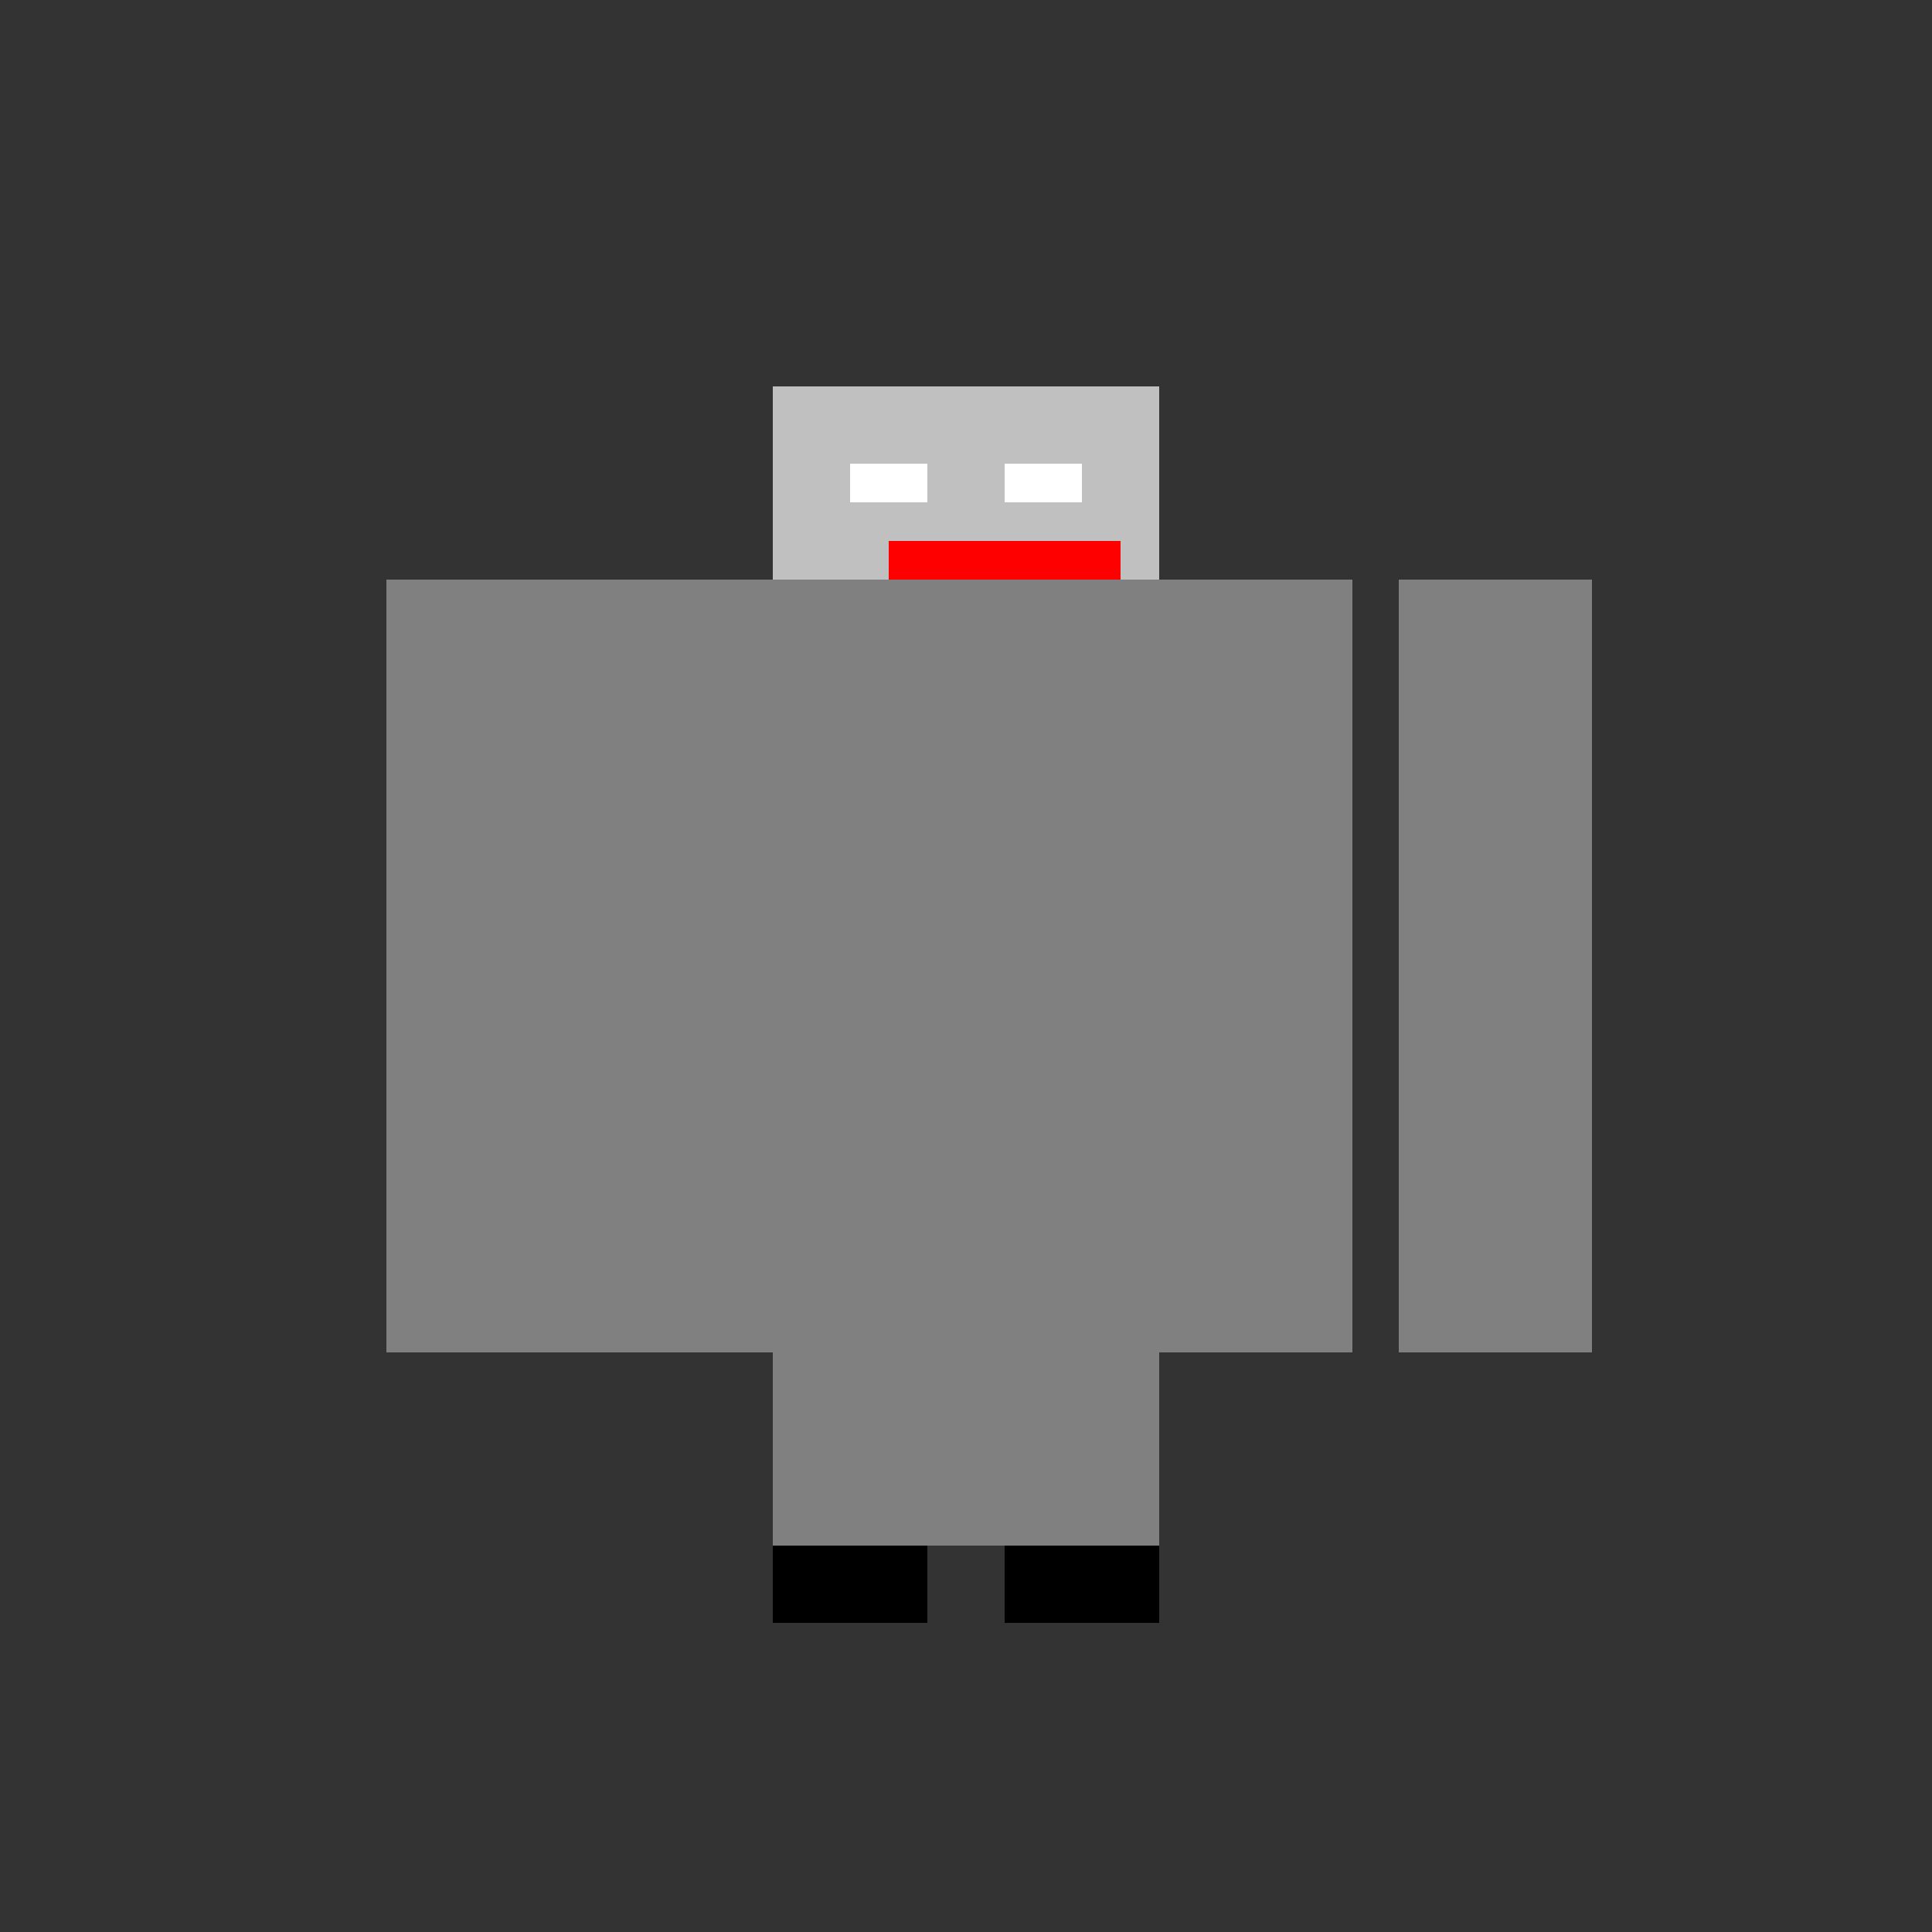
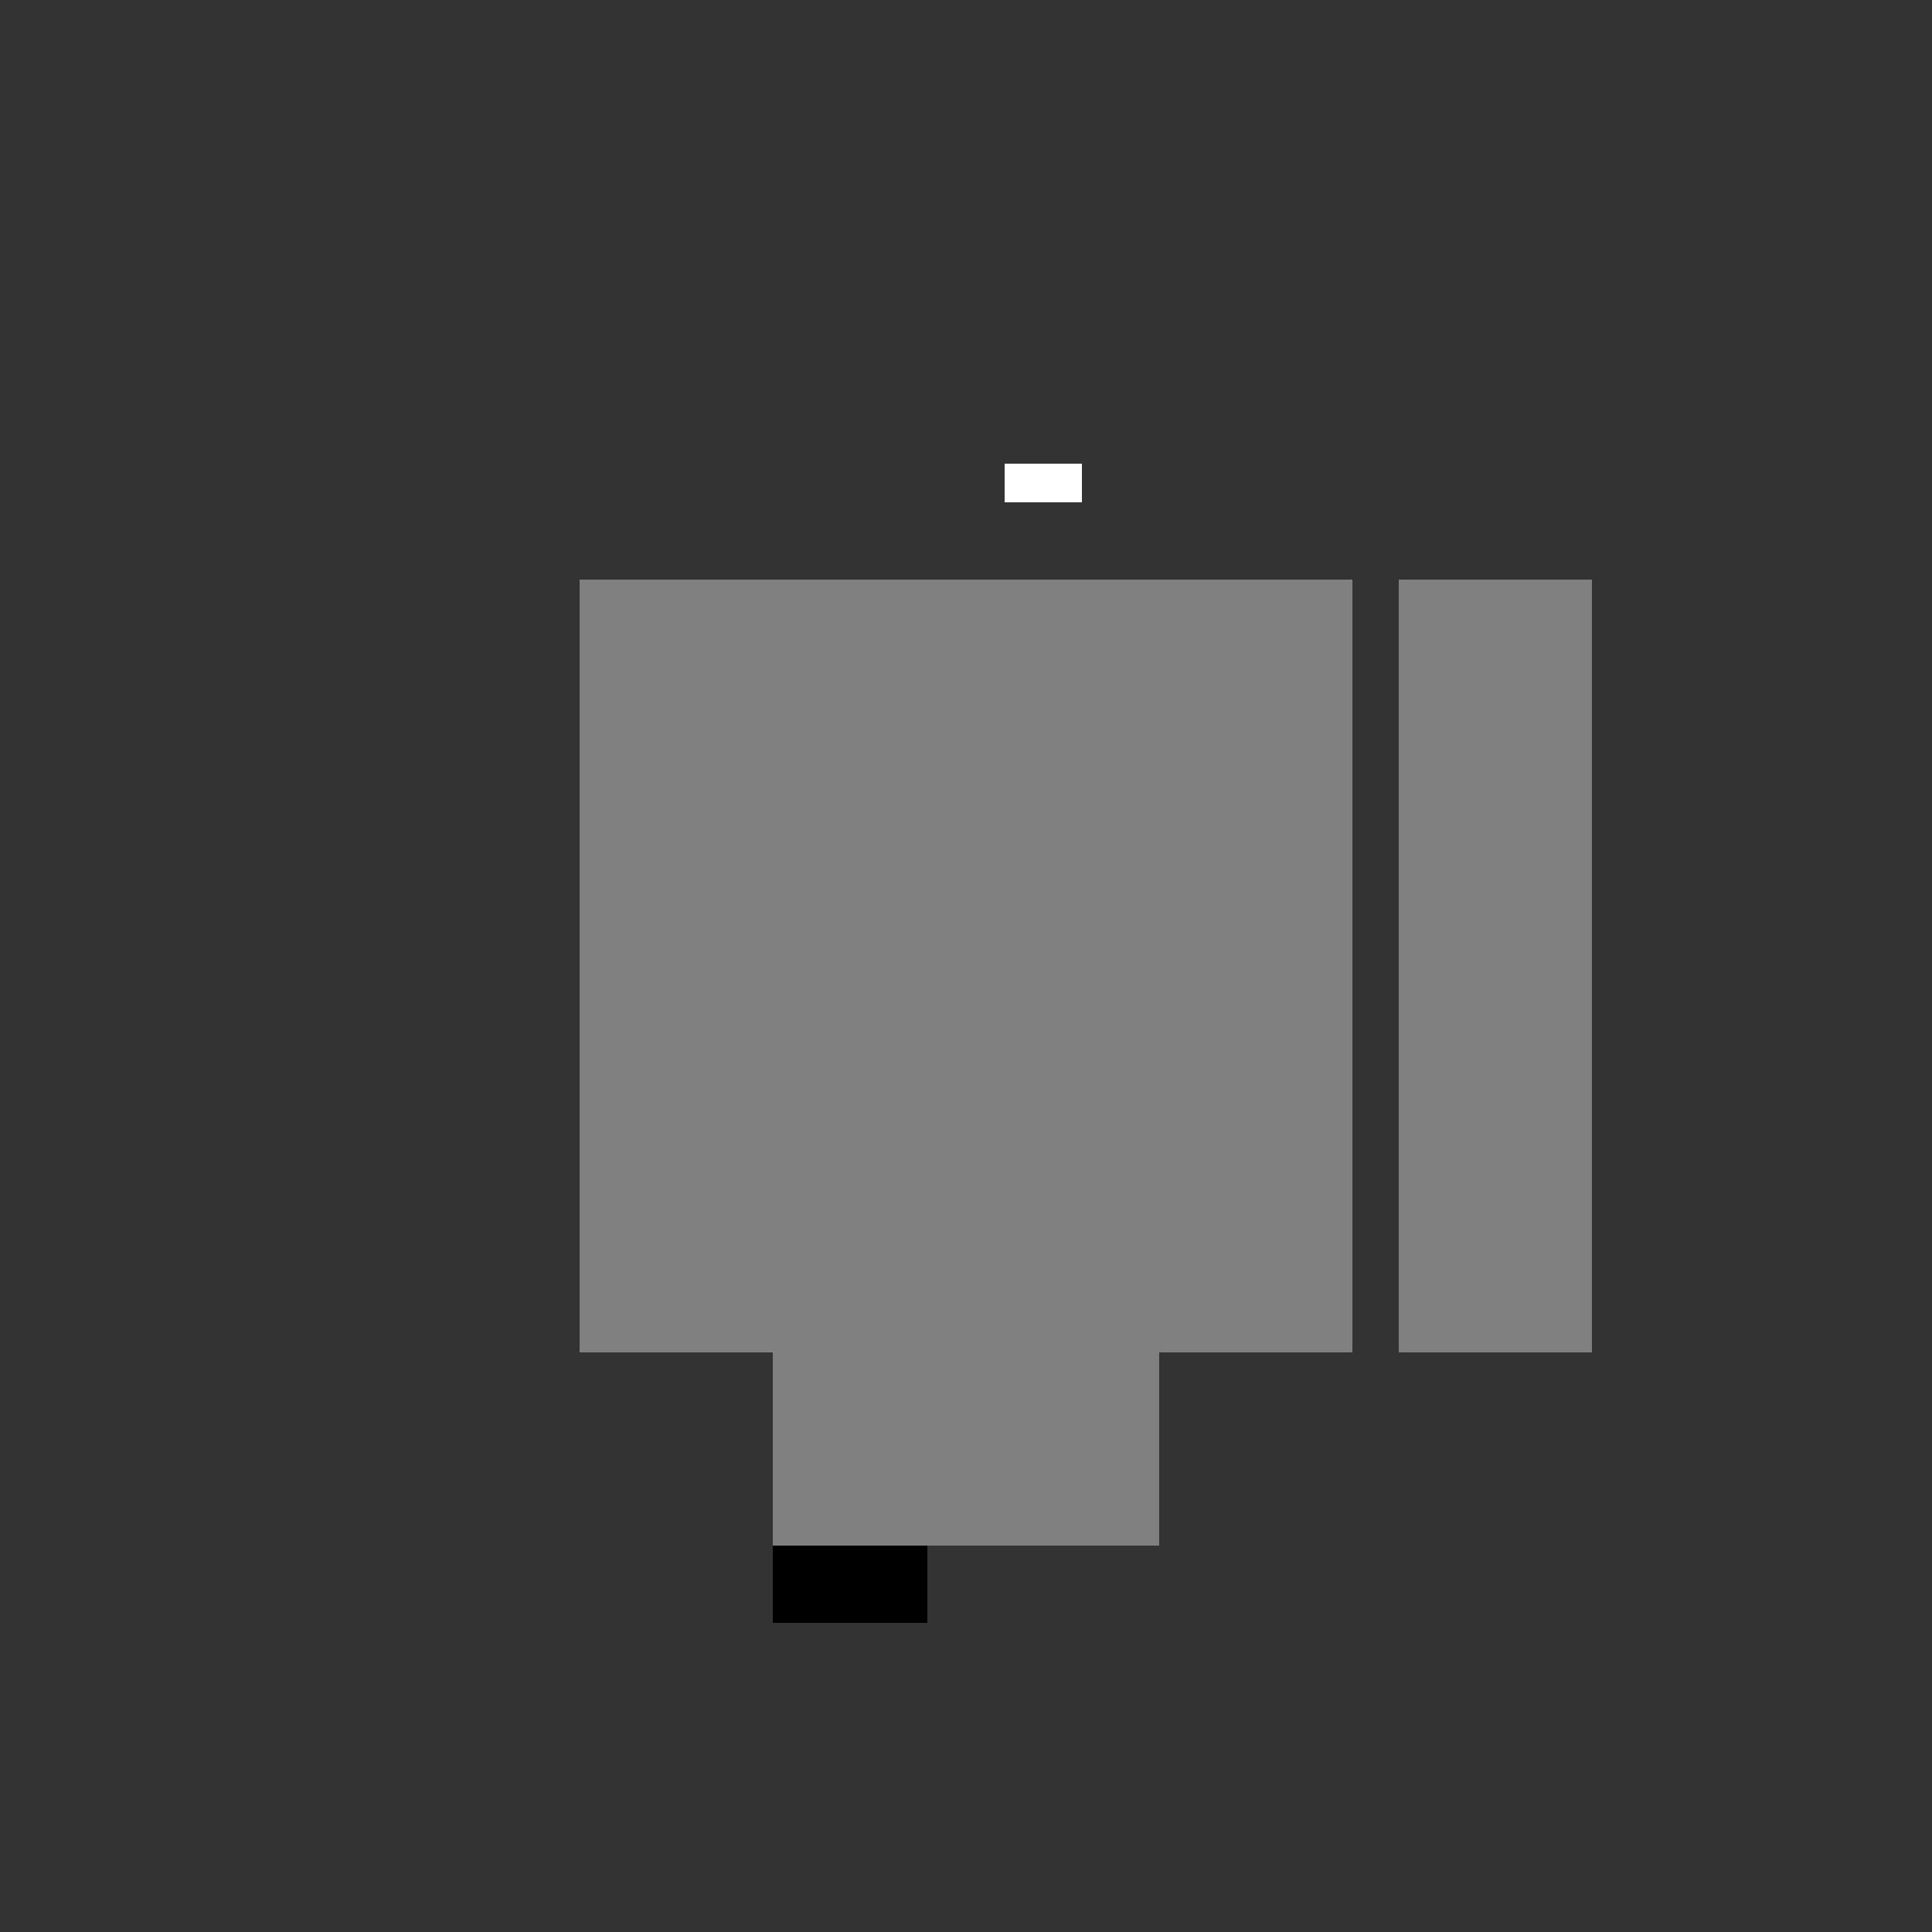
<svg xmlns="http://www.w3.org/2000/svg" width="500" height="500">
  <rect width="100%" height="100%" fill="#333333" stroke="none" />
  <defs />
  <g>
    <rect fill="#808080" stroke="none" x="150" y="150" width="200" height="200" />
-     <rect fill="#C0C0C0" stroke="none" x="200" y="100" width="100" height="50" />
-     <rect fill="#FFFFFF" stroke="none" x="220" y="120" width="20" height="10" />
    <rect fill="#FFFFFF" stroke="none" x="260" y="120" width="20" height="10" />
-     <rect fill="#FF0000" stroke="none" x="230" y="140" width="60" height="10" />
-     <rect fill="#808080" stroke="none" x="100" y="150" width="50" height="200" />
    <rect fill="#808080" stroke="none" x="362" y="150" width="50" height="200" />
    <rect fill="#808080" stroke="none" x="200" y="350" width="100" height="50" />
    <rect fill="#000000" stroke="none" x="200" y="400" width="40" height="20" />
-     <rect fill="#000000" stroke="none" x="260" y="400" width="40" height="20" />
  </g>
</svg>